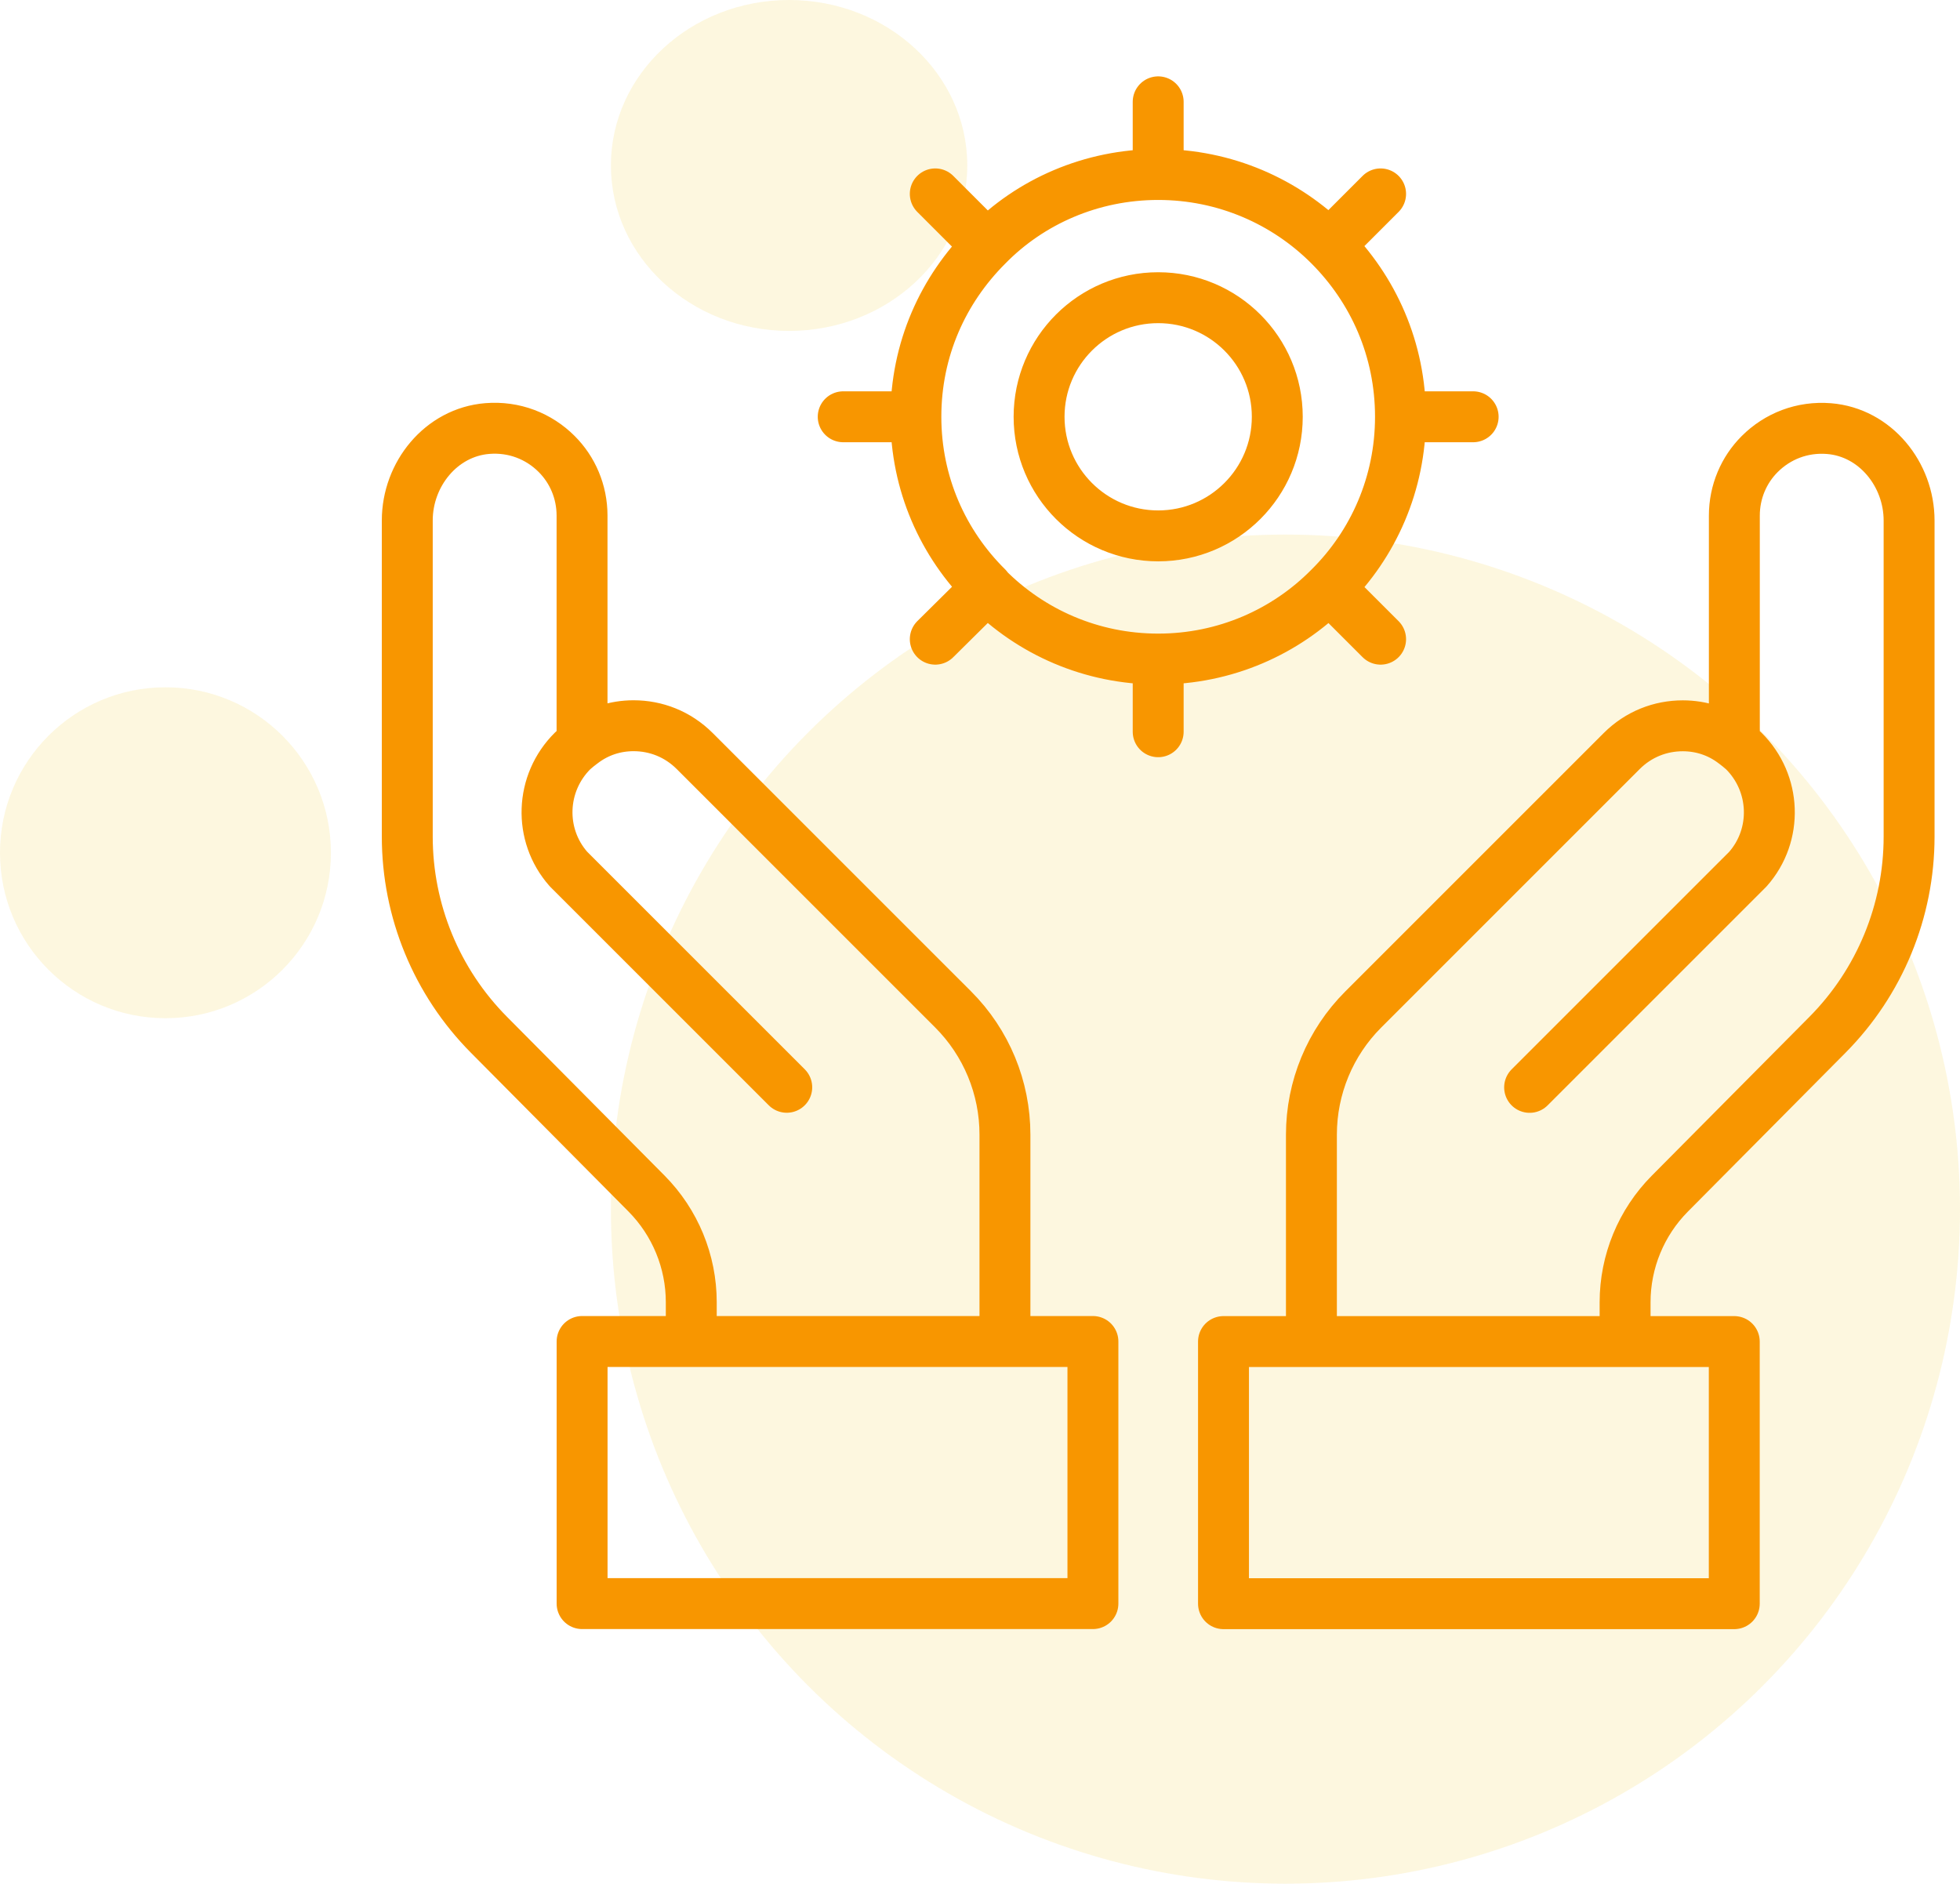
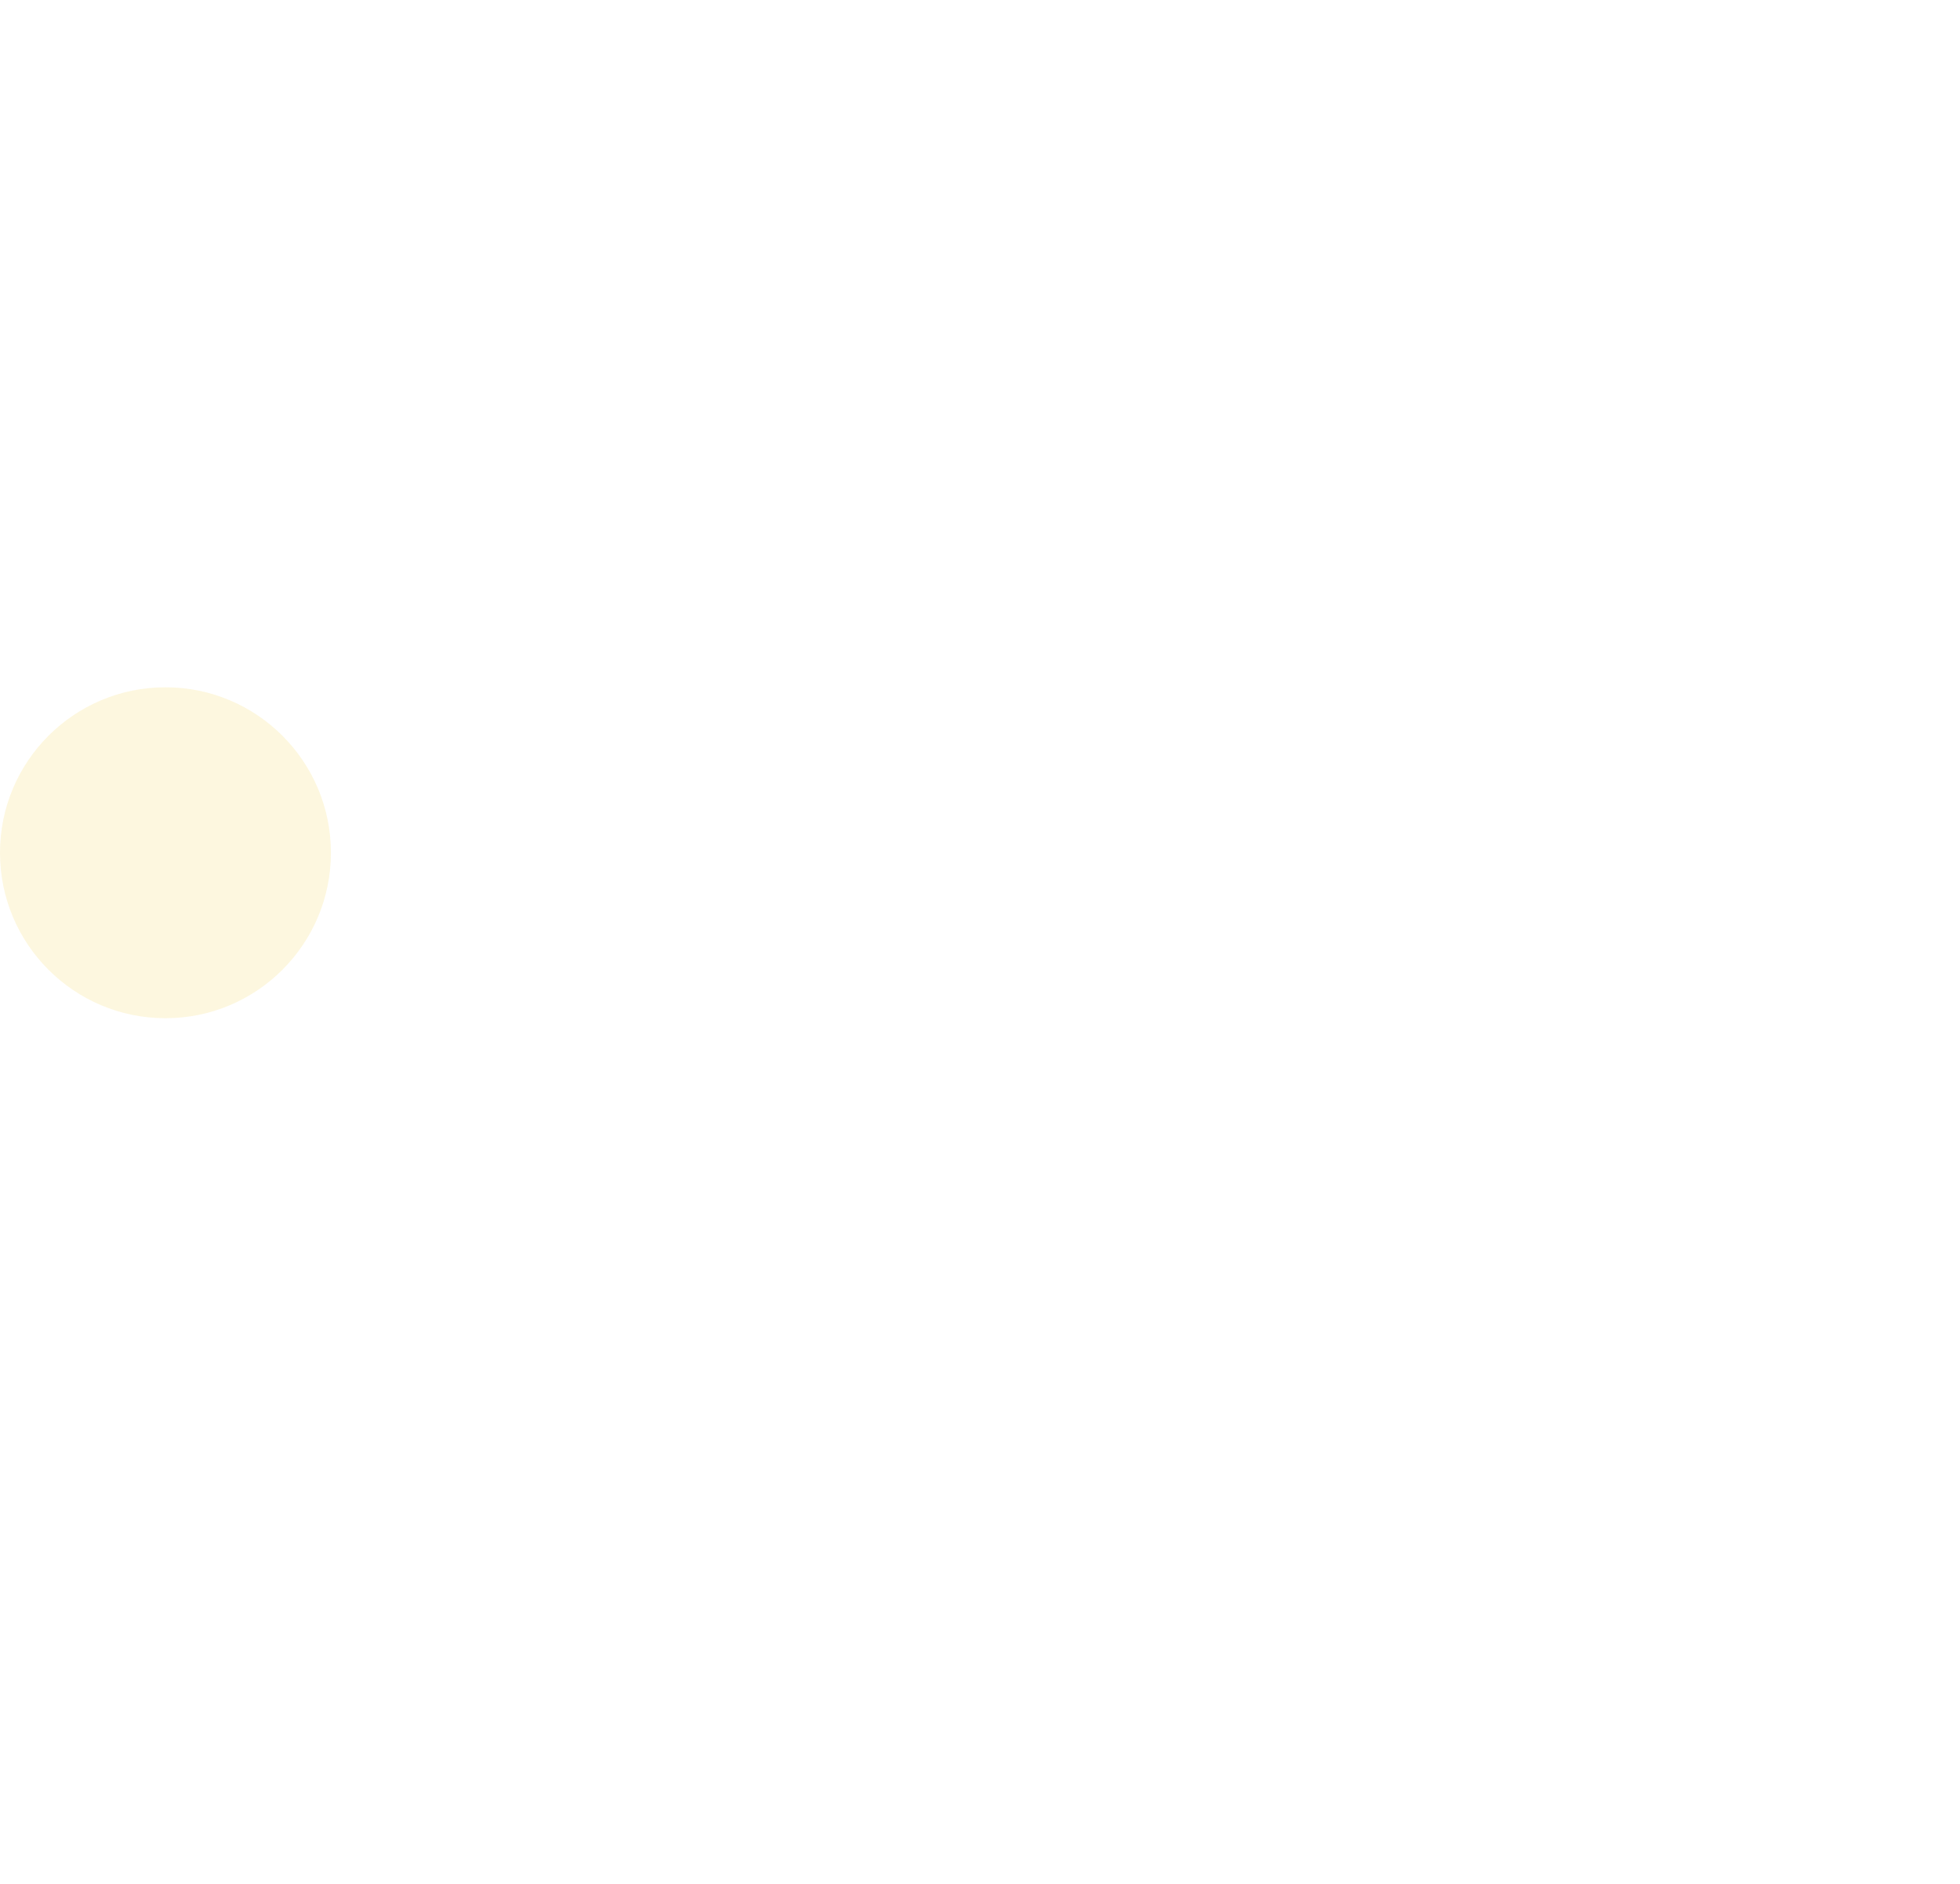
<svg xmlns="http://www.w3.org/2000/svg" width="77" height="74" viewBox="0 0 77 74" fill="none">
-   <ellipse opacity="0.3" rx="7" ry="6.5" transform="matrix(-1 0 0 1 31 6.5)" fill="#F6E595" />
-   <circle opacity="0.3" cx="50.5" cy="47.5" r="26.5" fill="#F6E595" />
  <circle opacity="0.3" r="6.5" transform="matrix(-1 0 0 1 6.5 33.5)" fill="#F6E595" />
-   <path d="M30.908 42.714L22.333 34.14C21.149 32.801 21.218 30.759 22.505 29.489C22.625 29.386 22.745 29.283 22.866 29.197M22.866 29.197C23.466 28.733 24.17 28.51 24.891 28.51C25.766 28.51 26.624 28.837 27.294 29.506L37.444 39.655C38.748 40.959 39.48 42.727 39.48 44.571V52.7H27.157V51.157C27.157 49.557 26.524 48.022 25.397 46.886L19.208 40.65C17.153 38.579 16 35.781 16 32.864L16 20.447C16 18.628 17.33 16.982 19.143 16.835C20.2 16.749 21.171 17.136 21.87 17.836C22.488 18.453 22.866 19.311 22.866 20.255V29.197ZM60.092 42.717L68.667 34.143C69.851 32.804 69.782 30.762 68.495 29.492C68.375 29.389 68.255 29.286 68.135 29.2M68.135 29.2C67.534 28.736 66.83 28.513 66.109 28.513C65.234 28.513 64.376 28.839 63.706 29.509L53.556 39.658C52.252 40.961 51.52 42.73 51.52 44.574V52.703H63.843V51.159C63.843 49.559 64.476 48.024 65.603 46.889L71.792 40.653C73.847 38.582 75 35.784 75 32.867L75 20.45C75 18.631 73.67 16.985 71.857 16.838C70.8 16.752 69.829 17.139 69.13 17.839C68.512 18.456 68.135 19.314 68.135 20.258V29.2ZM45.5 6.855V4M45.5 6.855C42.873 6.855 40.474 7.921 38.78 9.654M45.5 6.855C48.127 6.855 50.507 7.921 52.22 9.635M45.5 28.746V25.891M45.5 25.891C48.127 25.891 50.507 24.825 52.22 23.093M45.5 25.891C42.873 25.891 40.493 24.825 38.78 23.093M54.238 7.617L52.22 9.635M52.22 9.635C53.953 11.367 55.019 13.727 55.019 16.373M38.78 23.093L36.743 25.11M38.78 23.093L38.78 23.074C37.047 21.36 35.981 19 35.981 16.373M57.874 16.373H55.019M55.019 16.373C55.019 19 53.953 21.38 52.22 23.093M35.981 16.373H33.126M35.981 16.373C35.981 13.727 37.047 11.386 38.78 9.654M52.22 23.093L54.238 25.11M38.78 9.654L36.743 7.617M22.868 52.7H42.936V62.997H22.868V52.7ZM68.132 63H48.066V52.703H68.132V63ZM50.179 16.373C50.179 18.957 48.084 21.052 45.5 21.052C42.916 21.052 40.821 18.957 40.821 16.373C40.821 13.789 42.916 11.695 45.5 11.695C48.084 11.695 50.179 13.789 50.179 16.373Z" stroke="#F89600" stroke-width="2" stroke-miterlimit="10" stroke-linecap="round" stroke-linejoin="round" />
</svg>